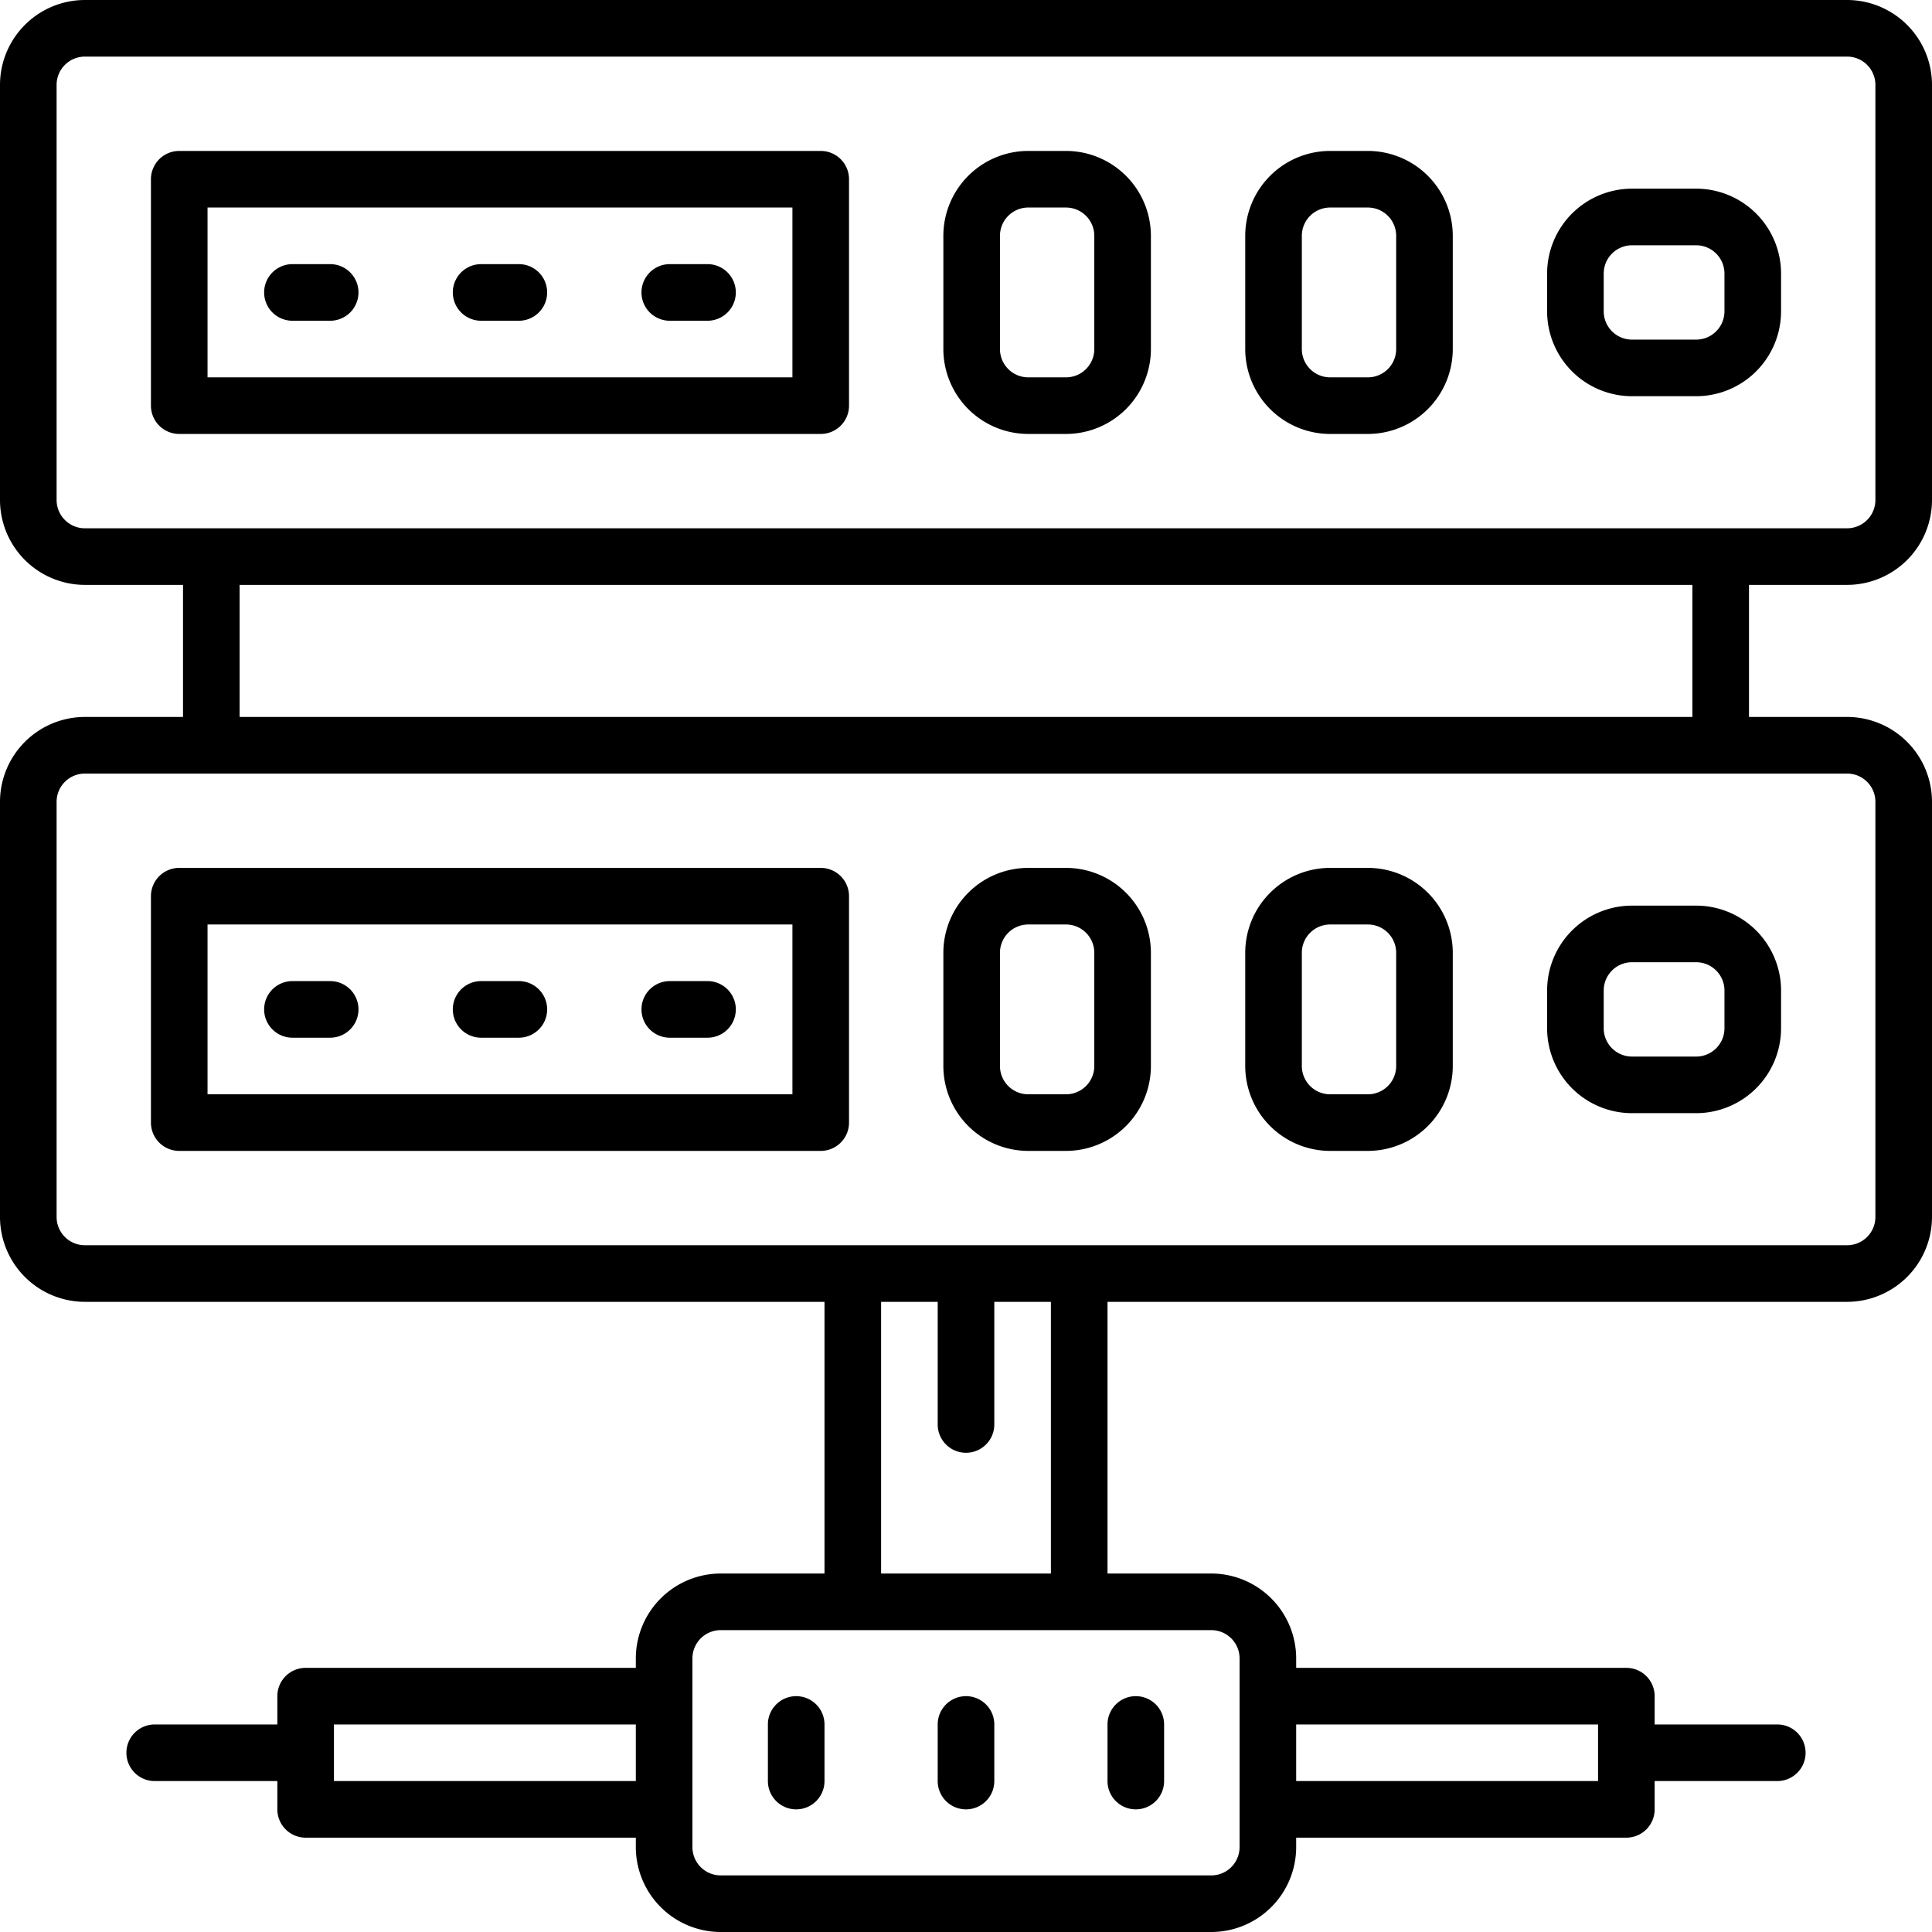
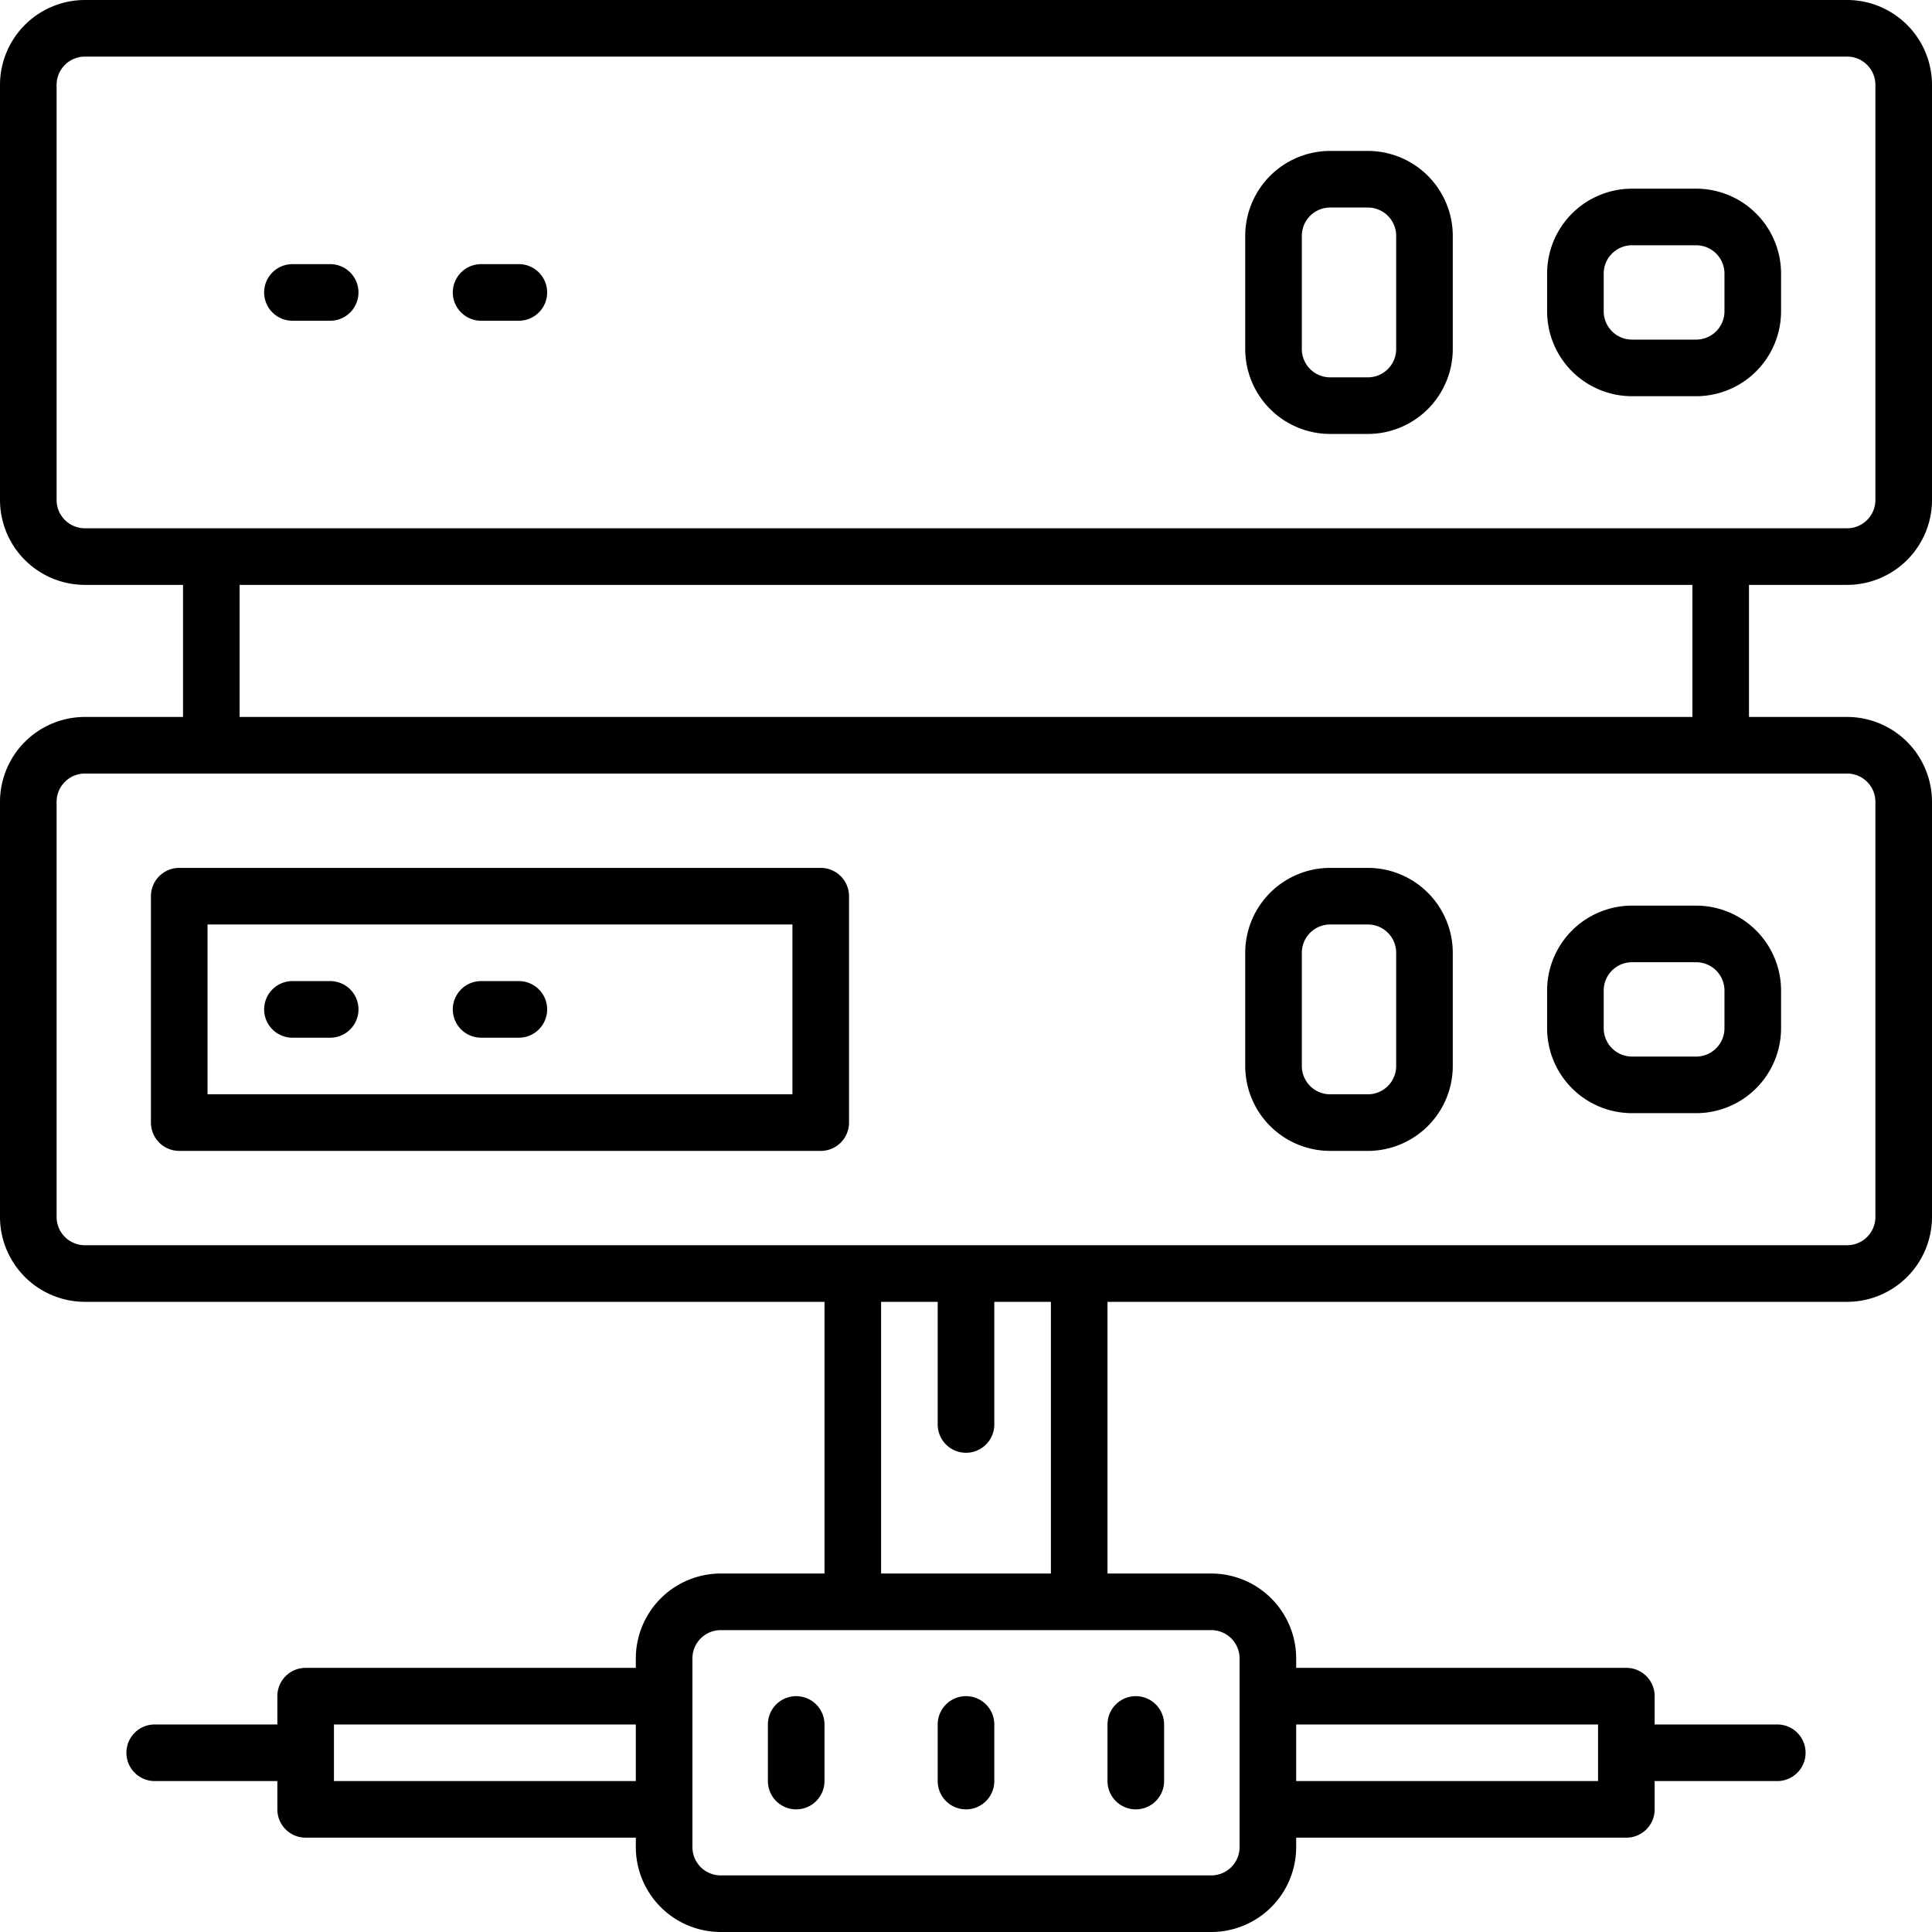
<svg xmlns="http://www.w3.org/2000/svg" id="OBJECT" viewBox="0 0 512 512">
  <path d="M489.5,155A22.52,22.52,0,0,0,512,132.5V22.5A22.52,22.52,0,0,0,489.5,0H22.5A22.52,22.52,0,0,0,0,22.5v110A22.52,22.52,0,0,0,22.5,155h26v35h-26A22.52,22.52,0,0,0,0,212.5v110A22.52,22.52,0,0,0,22.5,345h196v72H191a22.52,22.52,0,0,0-22.5,22.5V442H81a7.5,7.5,0,0,0-7.5,7.5V457H41a7.5,7.5,0,0,0,0,15H73.5v7.5A7.5,7.5,0,0,0,81,487h87.5v2.5A22.52,22.52,0,0,0,191,512H321a22.52,22.52,0,0,0,22.5-22.5V487H431a7.5,7.5,0,0,0,7.5-7.5V472H471a7.5,7.5,0,0,0,0-15H438.5v-7.5A7.5,7.5,0,0,0,431,442H343.5v-2.5A22.52,22.52,0,0,0,321,417H293.5V345h196A22.52,22.52,0,0,0,512,322.5v-110A22.52,22.52,0,0,0,489.5,190h-26V155ZM15,132.5V22.5A7.5,7.5,0,0,1,22.5,15h467a7.5,7.5,0,0,1,7.5,7.5v110a7.5,7.5,0,0,1-7.5,7.5H22.5A7.5,7.5,0,0,1,15,132.5ZM88.5,472V457h80v15Zm335-15v15h-80V457Zm-95-17.5v50A7.5,7.5,0,0,1,321,497H191a7.5,7.5,0,0,1-7.5-7.5v-50A7.5,7.5,0,0,1,191,432H321A7.5,7.5,0,0,1,328.5,439.5Zm-50-22.5h-45V345h15v32.5a7.5,7.5,0,0,0,15,0V345h15ZM497,212.5v110a7.5,7.5,0,0,1-7.5,7.5H22.5a7.5,7.5,0,0,1-7.5-7.5v-110a7.5,7.5,0,0,1,7.5-7.5h467A7.5,7.5,0,0,1,497,212.5ZM448.5,190H63.5V155h385Z" />
  <path d="M449.5,50h-17A22.52,22.52,0,0,0,410,72.5v10A22.52,22.52,0,0,0,432.5,105h17A22.52,22.52,0,0,0,472,82.5v-10A22.52,22.52,0,0,0,449.5,50ZM457,82.5a7.5,7.5,0,0,1-7.5,7.5h-17a7.5,7.5,0,0,1-7.5-7.5v-10a7.5,7.5,0,0,1,7.5-7.5h17a7.5,7.5,0,0,1,7.5,7.5Z" />
-   <path d="M282.5,40h-10A22.52,22.52,0,0,0,250,62.5v30A22.52,22.52,0,0,0,272.5,115h10A22.52,22.52,0,0,0,305,92.5v-30A22.52,22.52,0,0,0,282.5,40ZM290,92.5a7.5,7.5,0,0,1-7.5,7.5h-10a7.5,7.5,0,0,1-7.5-7.5v-30a7.5,7.5,0,0,1,7.5-7.5h10a7.5,7.5,0,0,1,7.5,7.5Z" />
  <path d="M362.5,40h-10A22.52,22.52,0,0,0,330,62.5v30A22.52,22.52,0,0,0,352.5,115h10A22.52,22.52,0,0,0,385,92.5v-30A22.52,22.52,0,0,0,362.5,40ZM370,92.5a7.5,7.5,0,0,1-7.5,7.5h-10a7.5,7.5,0,0,1-7.5-7.5v-30a7.5,7.5,0,0,1,7.5-7.5h10a7.5,7.5,0,0,1,7.5,7.5Z" />
-   <path d="M217.5,40H47.5A7.5,7.5,0,0,0,40,47.5v60a7.5,7.5,0,0,0,7.5,7.5h170a7.5,7.5,0,0,0,7.5-7.5v-60A7.5,7.5,0,0,0,217.5,40ZM210,100H55V55H210Z" />
  <path d="M77.5,85h10a7.5,7.5,0,0,0,0-15h-10a7.5,7.5,0,0,0,0,15Z" />
  <path d="M127.5,85h10a7.5,7.5,0,0,0,0-15h-10a7.5,7.5,0,0,0,0,15Z" />
-   <path d="M177.5,85h10a7.5,7.5,0,0,0,0-15h-10a7.5,7.5,0,0,0,0,15Z" />
  <path d="M432.5,295h17A22.52,22.52,0,0,0,472,272.5v-10A22.52,22.52,0,0,0,449.5,240h-17A22.52,22.52,0,0,0,410,262.5v10A22.52,22.52,0,0,0,432.5,295ZM425,262.5a7.5,7.5,0,0,1,7.5-7.5h17a7.5,7.5,0,0,1,7.5,7.5v10a7.5,7.5,0,0,1-7.5,7.5h-17a7.5,7.5,0,0,1-7.5-7.5Z" />
-   <path d="M272.5,305h10A22.52,22.52,0,0,0,305,282.5v-30A22.52,22.52,0,0,0,282.5,230h-10A22.52,22.52,0,0,0,250,252.5v30A22.52,22.52,0,0,0,272.5,305ZM265,252.5a7.5,7.5,0,0,1,7.5-7.5h10a7.5,7.5,0,0,1,7.5,7.5v30a7.5,7.5,0,0,1-7.5,7.5h-10a7.5,7.5,0,0,1-7.5-7.5Z" />
  <path d="M352.5,305h10A22.52,22.52,0,0,0,385,282.5v-30A22.52,22.52,0,0,0,362.5,230h-10A22.52,22.52,0,0,0,330,252.5v30A22.52,22.52,0,0,0,352.5,305ZM345,252.5a7.5,7.5,0,0,1,7.5-7.5h10a7.5,7.5,0,0,1,7.5,7.5v30a7.5,7.5,0,0,1-7.5,7.5h-10a7.5,7.5,0,0,1-7.5-7.5Z" />
  <path d="M47.5,305h170a7.5,7.5,0,0,0,7.5-7.5v-60a7.5,7.5,0,0,0-7.5-7.5H47.5a7.5,7.5,0,0,0-7.5,7.5v60A7.5,7.5,0,0,0,47.5,305ZM55,245H210v45H55Z" />
  <path d="M87.5,260h-10a7.5,7.5,0,0,0,0,15h10a7.5,7.5,0,0,0,0-15Z" />
  <path d="M137.5,260h-10a7.5,7.5,0,0,0,0,15h10a7.5,7.5,0,0,0,0-15Z" />
-   <path d="M187.5,260h-10a7.5,7.5,0,0,0,0,15h10a7.5,7.5,0,0,0,0-15Z" />
  <path d="M211,479.5a7.5,7.5,0,0,0,7.5-7.5V457a7.5,7.5,0,0,0-15,0v15A7.5,7.5,0,0,0,211,479.5Z" />
  <path d="M301,479.5a7.5,7.5,0,0,0,7.5-7.5V457a7.5,7.5,0,0,0-15,0v15A7.5,7.5,0,0,0,301,479.5Z" />
  <path d="M256,479.5a7.5,7.5,0,0,0,7.5-7.5V457a7.5,7.5,0,0,0-15,0v15A7.5,7.5,0,0,0,256,479.5Z" />
</svg>